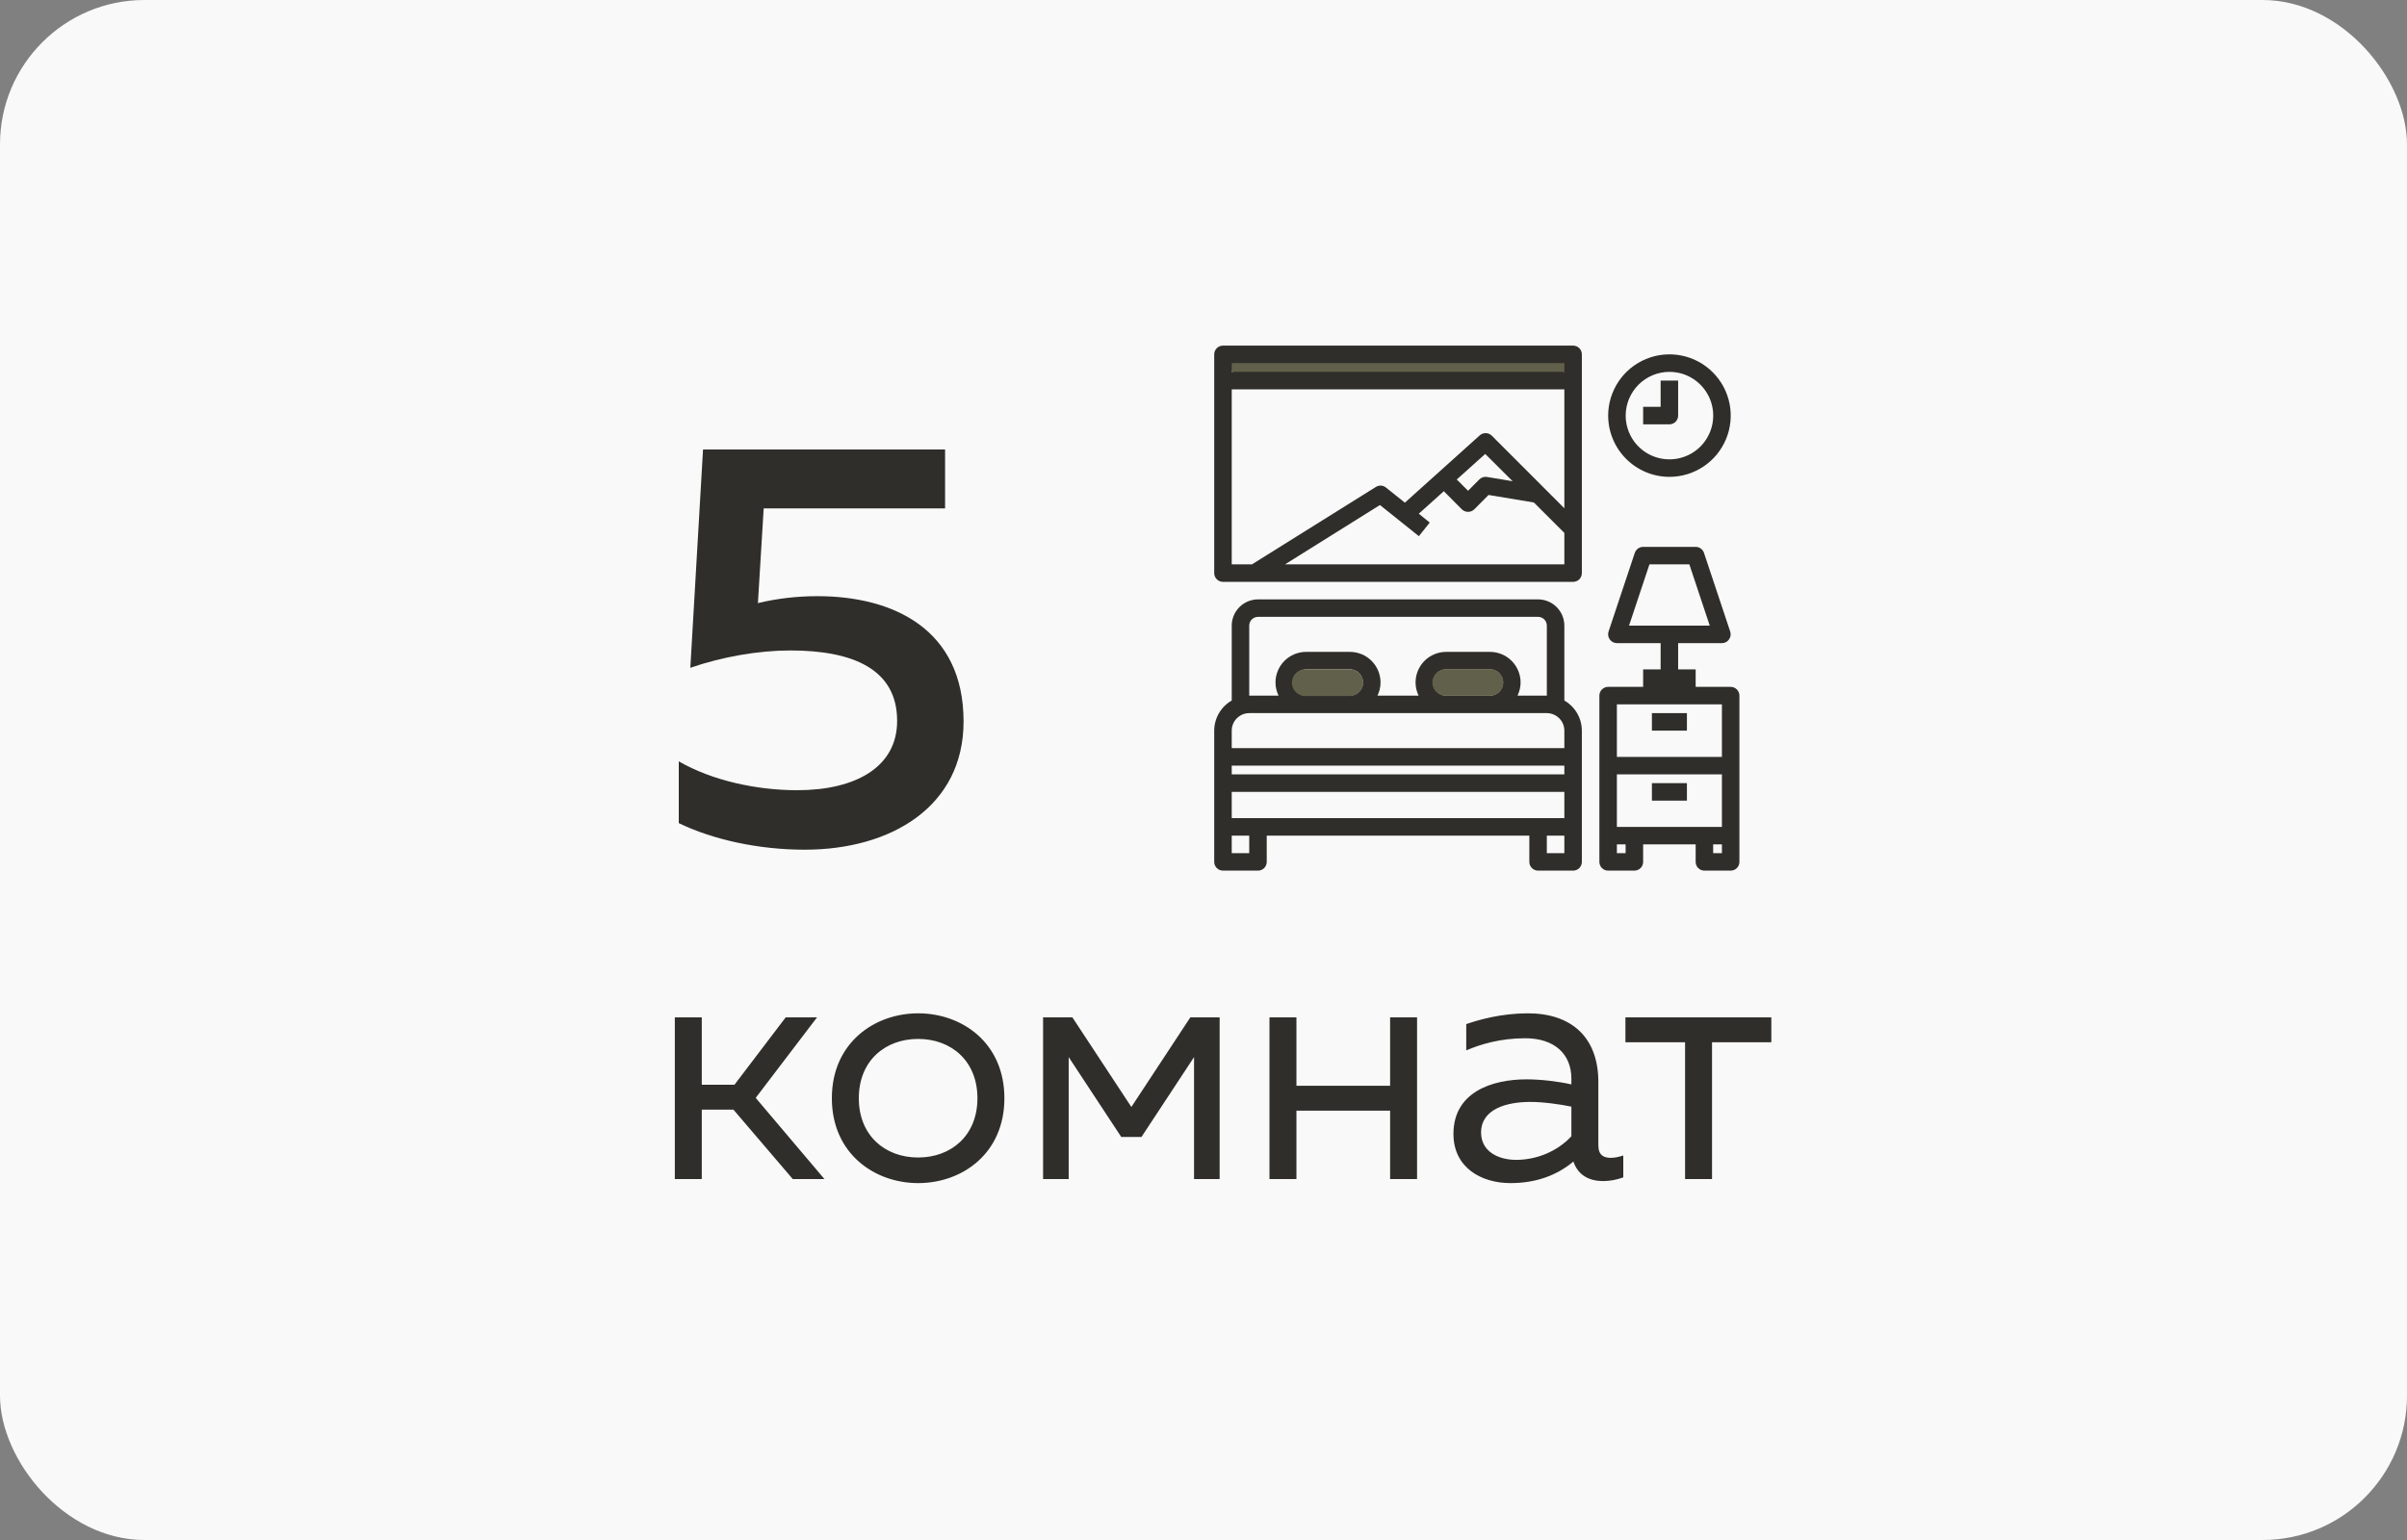
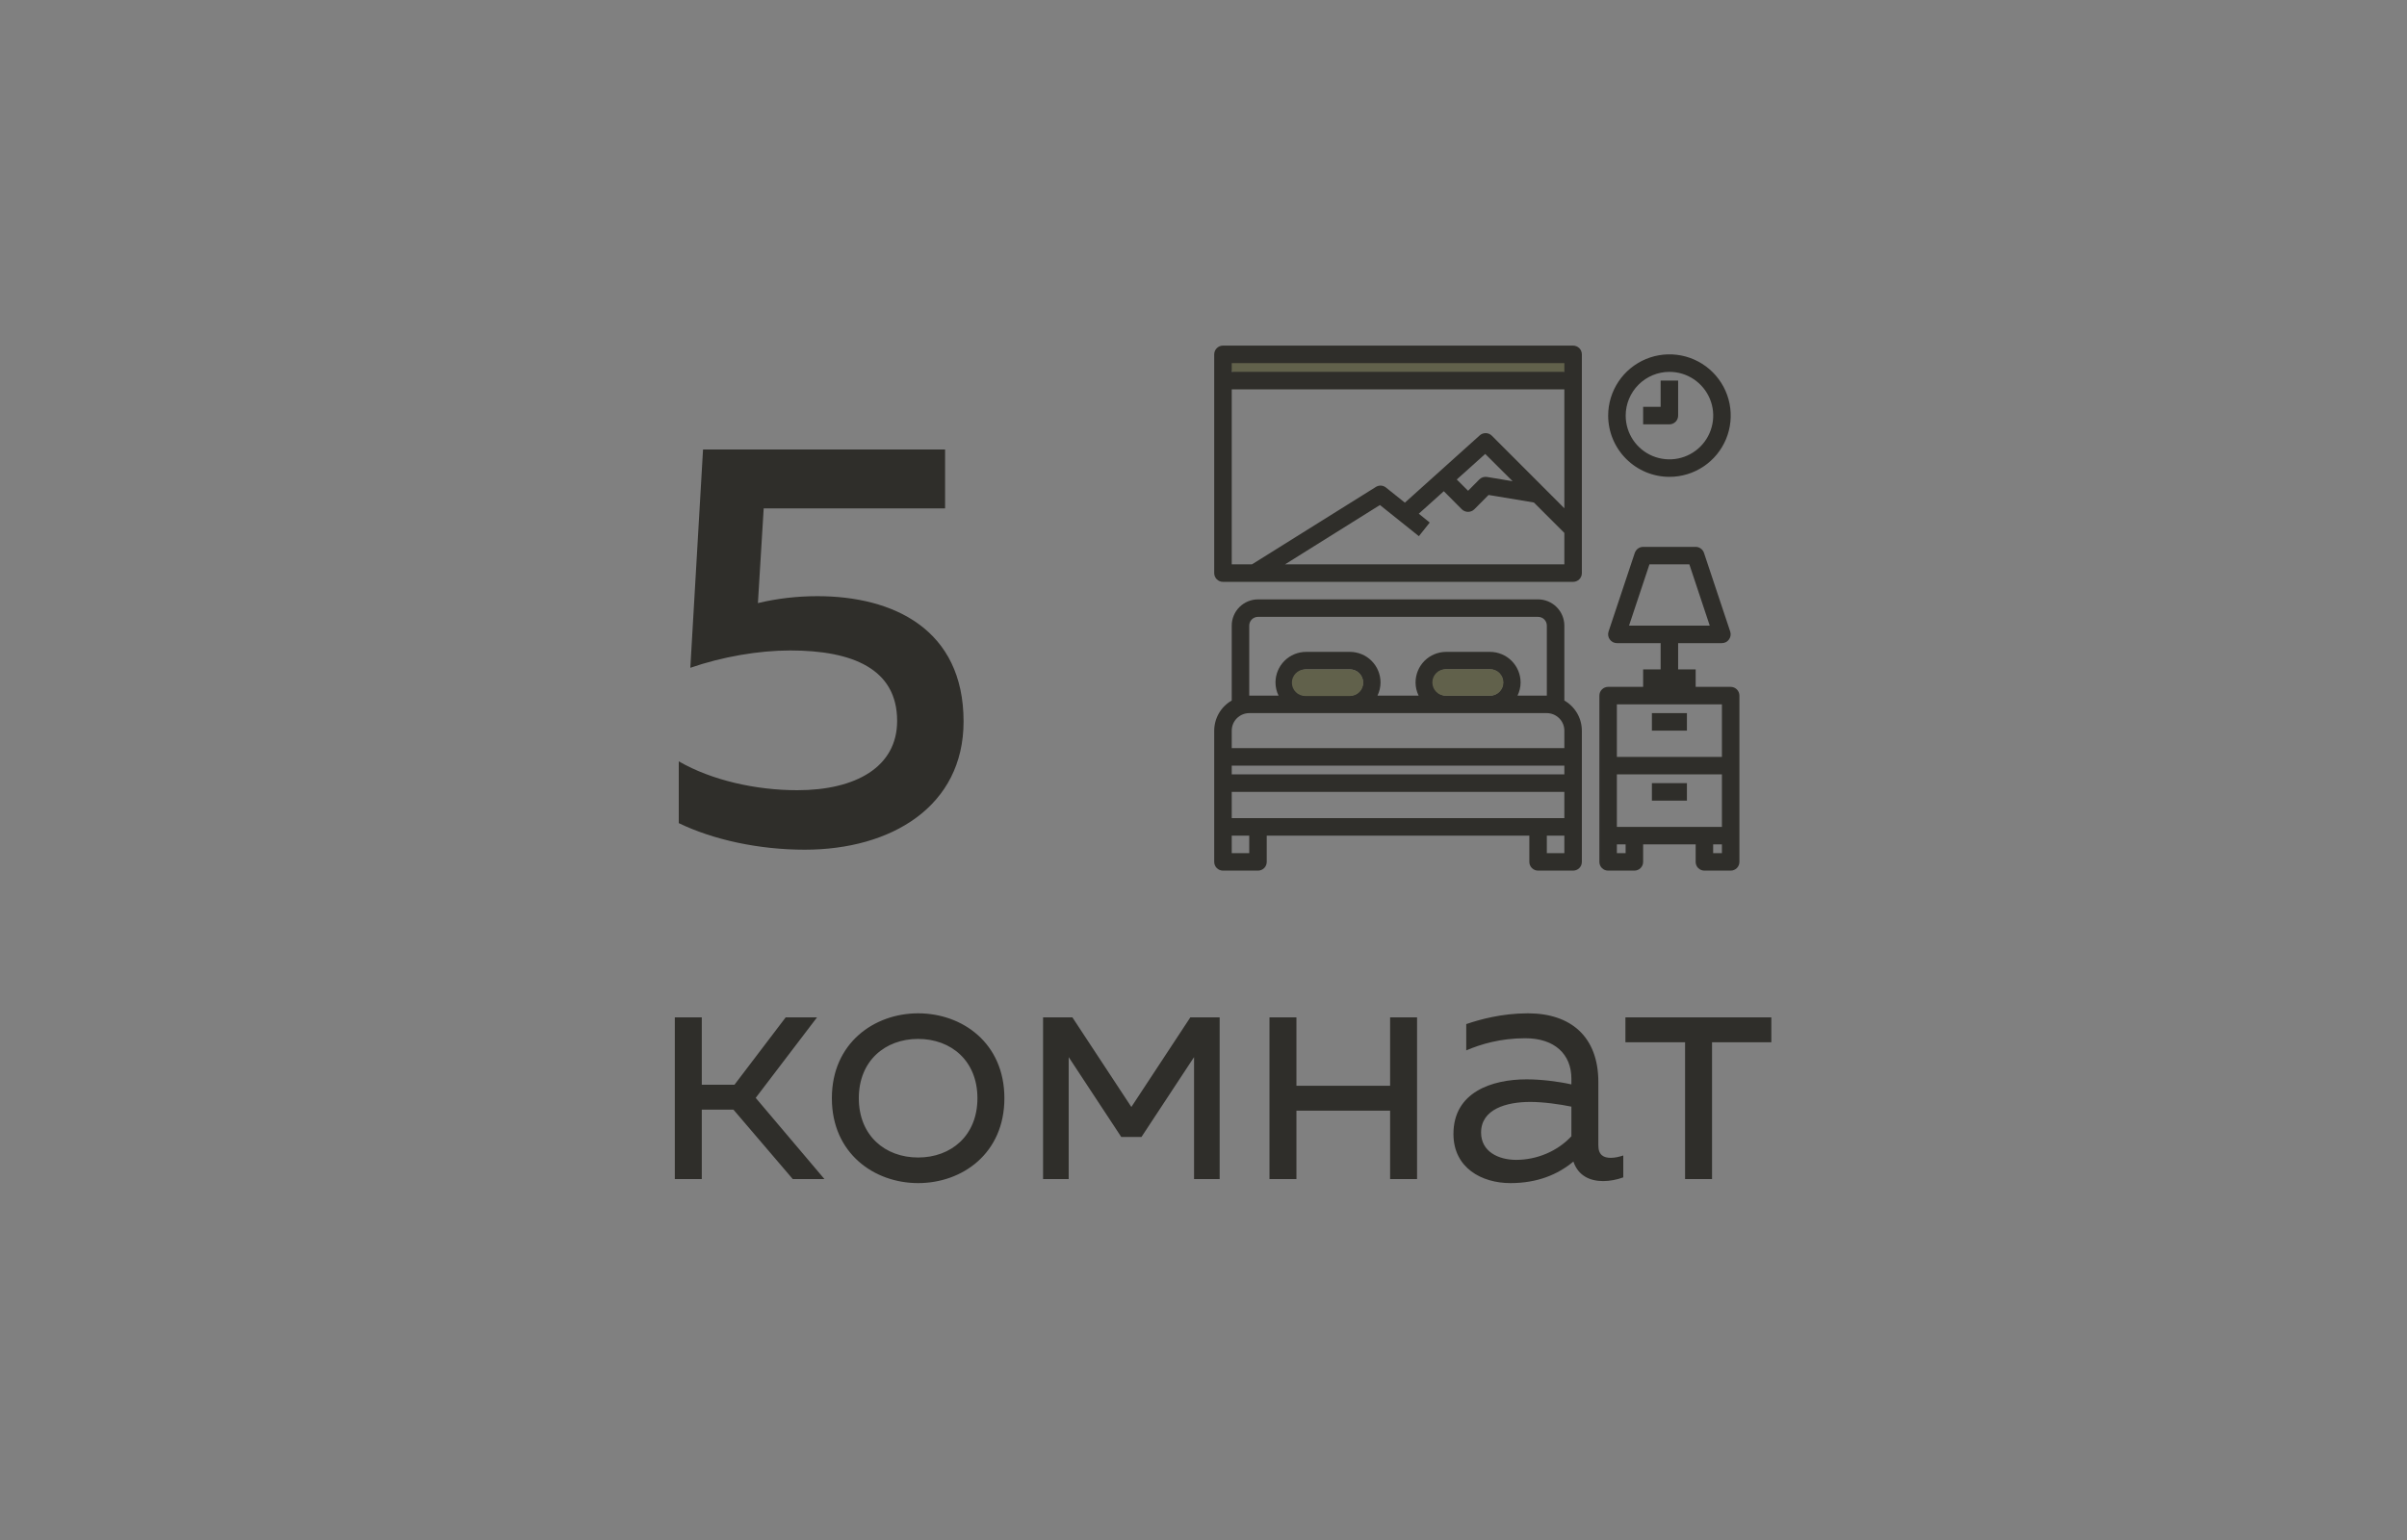
<svg xmlns="http://www.w3.org/2000/svg" width="100" height="64" viewBox="0 0 100 64" fill="none">
  <rect x="0" y="0" width="100" height="64" fill="#808080" stroke="none" />
-   <rect width="100" height="64" rx="6" fill="#F9F9F9" />
  <path d="M29.208 18.68H39.264V21.128H31.728L31.488 25.064C32.28 24.872 33.12 24.776 33.96 24.776C37.104 24.776 40.032 26.144 40.032 29.984C40.032 33.512 37.032 35.312 33.432 35.312C31.536 35.312 29.64 34.904 28.2 34.208V31.64C29.568 32.432 31.416 32.84 33.12 32.84C35.544 32.84 37.272 31.88 37.272 29.96C37.272 27.8 35.424 27.032 32.832 27.032C31.512 27.032 30 27.296 28.68 27.752L29.208 18.68Z" fill="#2F2E2A" />
  <path d="M29.156 49H28.036V42.28H29.156V45.08H30.514L32.642 42.28H33.944L31.396 45.626L34.252 49H32.936L30.472 46.116H29.156V49ZM34.56 45.64C34.56 43.344 36.324 42.112 38.144 42.112C39.978 42.112 41.728 43.344 41.728 45.64C41.728 47.936 39.978 49.168 38.144 49.168C36.324 49.168 34.56 47.936 34.56 45.64ZM40.608 45.64C40.608 44.086 39.516 43.176 38.144 43.176C36.772 43.176 35.68 44.086 35.68 45.64C35.68 47.194 36.772 48.104 38.144 48.104C39.516 48.104 40.608 47.194 40.608 45.64ZM44.399 49H43.335V42.28H44.553L47.003 46.004L49.453 42.28H50.671V49H49.607V43.932L47.423 47.25H46.583L44.399 43.932V49ZM53.861 49H52.741V42.28H53.861V45.122H57.753V42.28H58.873V49H57.753V46.158H53.861V49ZM66.404 47.6C66.404 48.006 66.628 48.118 66.922 48.118C67.09 48.118 67.272 48.076 67.44 48.02V48.93C67.174 49.028 66.88 49.084 66.6 49.084C66.054 49.084 65.564 48.86 65.368 48.272C64.696 48.832 63.842 49.168 62.75 49.168C61.56 49.168 60.384 48.538 60.384 47.124C60.384 45.388 61.98 44.856 63.422 44.856C64.01 44.856 64.724 44.94 65.284 45.066V44.828C65.284 43.82 64.598 43.148 63.366 43.148C62.33 43.148 61.504 43.4 60.916 43.652V42.56C61.448 42.378 62.372 42.112 63.478 42.112C65.27 42.112 66.404 43.092 66.404 44.968V47.6ZM61.532 47.068C61.532 47.852 62.246 48.202 62.988 48.202C63.842 48.202 64.696 47.852 65.284 47.222V45.99C64.808 45.892 64.122 45.794 63.576 45.794C62.596 45.794 61.532 46.088 61.532 47.068ZM71.127 49H70.007V43.316H67.529V42.28H73.591V43.316H71.127V49Z" fill="#2F2E2A" />
  <path d="M71.901 28.545H70.447V27.818H69.719V26.727H71.538C71.596 26.727 71.653 26.713 71.704 26.687C71.755 26.66 71.799 26.622 71.832 26.574C71.866 26.528 71.888 26.474 71.897 26.417C71.906 26.36 71.901 26.302 71.883 26.247L70.792 22.974C70.767 22.902 70.721 22.84 70.659 22.796C70.597 22.751 70.523 22.727 70.447 22.727H68.265C68.189 22.727 68.115 22.751 68.053 22.796C67.991 22.84 67.945 22.902 67.919 22.974L66.828 26.247C66.81 26.302 66.806 26.36 66.814 26.417C66.823 26.474 66.846 26.528 66.879 26.574C66.912 26.622 66.957 26.66 67.008 26.687C67.059 26.713 67.116 26.727 67.174 26.727H68.992V27.818H68.265V28.545H66.81C66.714 28.545 66.621 28.584 66.553 28.652C66.485 28.72 66.447 28.812 66.447 28.909V35.819C66.447 35.915 66.485 36.008 66.553 36.076C66.621 36.144 66.714 36.182 66.81 36.182H67.901C67.998 36.182 68.09 36.144 68.158 36.076C68.227 36.008 68.265 35.915 68.265 35.819V35.091H70.447V35.819C70.447 35.915 70.485 36.008 70.553 36.076C70.622 36.144 70.714 36.182 70.811 36.182H71.901C71.998 36.182 72.091 36.144 72.159 36.076C72.227 36.008 72.265 35.915 72.265 35.819V28.909C72.265 28.812 72.227 28.72 72.159 28.652C72.091 28.584 71.998 28.545 71.901 28.545ZM67.679 26L68.527 23.454H70.185L71.032 26H67.679ZM67.537 35.455H67.174V35.091H67.537V35.455ZM71.538 35.455H71.174V35.091H71.538V35.455ZM71.538 34.364H67.174V32.182H71.538V34.364ZM71.538 31.455H67.174V29.273H71.538V31.455ZM64.992 29.113V26C64.991 25.711 64.876 25.434 64.671 25.229C64.467 25.025 64.19 24.91 63.901 24.909H52.264C51.975 24.91 51.698 25.025 51.493 25.229C51.289 25.434 51.173 25.711 51.173 26V29.113C50.952 29.239 50.769 29.421 50.641 29.641C50.514 29.86 50.446 30.11 50.445 30.364V35.819C50.445 35.915 50.484 36.008 50.552 36.076C50.62 36.144 50.712 36.182 50.809 36.182H52.264C52.36 36.182 52.453 36.144 52.521 36.076C52.589 36.008 52.627 35.915 52.627 35.819V34.728H63.537V35.819C63.537 35.915 63.575 36.008 63.644 36.076C63.712 36.144 63.804 36.182 63.901 36.182H65.356C65.452 36.182 65.544 36.144 65.613 36.076C65.681 36.008 65.719 35.915 65.719 35.819V30.364C65.718 30.11 65.651 29.86 65.523 29.641C65.395 29.421 65.212 29.239 64.992 29.113ZM51.9 26C51.9 25.903 51.938 25.811 52.007 25.742C52.075 25.674 52.167 25.636 52.264 25.636H63.901C63.997 25.636 64.09 25.674 64.158 25.742C64.226 25.811 64.264 25.903 64.264 26V28.909H63.046C63.129 28.739 63.173 28.553 63.174 28.364C63.174 28.026 63.039 27.702 62.801 27.463C62.562 27.225 62.238 27.091 61.901 27.091H60.082C59.745 27.091 59.421 27.225 59.182 27.463C58.944 27.702 58.81 28.026 58.81 28.364C58.81 28.553 58.854 28.739 58.937 28.909H57.228C57.311 28.739 57.354 28.553 57.355 28.364C57.355 28.026 57.221 27.702 56.982 27.463C56.743 27.225 56.42 27.091 56.082 27.091H54.264C53.926 27.091 53.602 27.225 53.364 27.463C53.125 27.702 52.991 28.026 52.991 28.364C52.992 28.553 53.035 28.739 53.118 28.909H51.9V26ZM62.446 28.364C62.446 28.508 62.389 28.647 62.286 28.749C62.184 28.852 62.045 28.909 61.901 28.909H60.082C59.938 28.909 59.799 28.852 59.697 28.749C59.594 28.647 59.537 28.508 59.537 28.364C59.537 28.219 59.594 28.08 59.697 27.978C59.799 27.875 59.938 27.818 60.082 27.818H61.901C62.045 27.818 62.184 27.875 62.286 27.978C62.389 28.08 62.446 28.219 62.446 28.364ZM56.628 28.364C56.628 28.508 56.57 28.647 56.468 28.749C56.365 28.852 56.227 28.909 56.082 28.909H54.264C54.119 28.909 53.98 28.852 53.878 28.749C53.776 28.647 53.718 28.508 53.718 28.364C53.718 28.219 53.776 28.08 53.878 27.978C53.98 27.875 54.119 27.818 54.264 27.818H56.082C56.227 27.818 56.365 27.875 56.468 27.978C56.57 28.08 56.628 28.219 56.628 28.364ZM51.9 35.455H51.173V34.728H51.9V35.455ZM64.992 35.455H64.264V34.728H64.992V35.455ZM64.992 34H51.173V32.909H64.992V34ZM64.992 32.182H51.173V31.818H64.992V32.182ZM64.992 31.091H51.173V30.364C51.173 30.171 51.25 29.986 51.386 29.85C51.523 29.714 51.707 29.637 51.9 29.636H64.264C64.457 29.637 64.642 29.714 64.778 29.85C64.915 29.986 64.991 30.171 64.992 30.364V31.091Z" fill="#2F2E2A" />
  <path d="M51.535 15.075H64.656" stroke="#61614B" stroke-linecap="round" />
  <path d="M70.084 29.636H68.629V30.364H70.084V29.636Z" fill="#2F2E2A" />
  <path d="M70.084 32.546H68.629V33.273H70.084V32.546Z" fill="#2F2E2A" />
  <path d="M69.358 19.817C69.862 19.817 70.354 19.668 70.772 19.388C71.191 19.109 71.517 18.711 71.71 18.246C71.903 17.781 71.953 17.269 71.855 16.775C71.757 16.281 71.514 15.828 71.158 15.472C70.802 15.116 70.349 14.873 69.855 14.775C69.361 14.677 68.849 14.727 68.384 14.92C67.919 15.113 67.521 15.439 67.242 15.857C66.962 16.276 66.812 16.768 66.812 17.272C66.813 17.947 67.082 18.594 67.559 19.071C68.036 19.548 68.683 19.817 69.358 19.817ZM69.358 15.454C69.718 15.454 70.069 15.56 70.368 15.76C70.667 15.96 70.9 16.244 71.038 16.576C71.176 16.908 71.212 17.274 71.141 17.627C71.071 17.979 70.898 18.303 70.644 18.558C70.39 18.812 70.066 18.985 69.713 19.055C69.36 19.125 68.995 19.089 68.662 18.952C68.33 18.814 68.046 18.581 67.846 18.282C67.647 17.983 67.54 17.631 67.54 17.272C67.54 16.79 67.732 16.328 68.073 15.987C68.414 15.646 68.876 15.454 69.358 15.454Z" fill="#2F2E2A" />
  <path d="M69.719 17.272V15.817H68.992V16.908H68.265V17.635H69.356C69.452 17.635 69.545 17.597 69.613 17.529C69.681 17.461 69.719 17.368 69.719 17.272ZM65.356 14.363H50.809C50.712 14.363 50.62 14.401 50.552 14.469C50.484 14.537 50.445 14.63 50.445 14.726V23.818C50.445 23.914 50.484 24.007 50.552 24.075C50.62 24.143 50.712 24.181 50.809 24.181H65.356C65.452 24.181 65.544 24.143 65.613 24.075C65.681 24.007 65.719 23.914 65.719 23.818V14.726C65.719 14.63 65.681 14.537 65.613 14.469C65.544 14.401 65.452 14.363 65.356 14.363ZM64.992 23.454H53.387L57.33 20.988L58.948 22.283L59.399 21.716L58.944 21.349L59.984 20.414L60.733 21.167C60.802 21.234 60.895 21.272 60.992 21.272C61.088 21.272 61.181 21.234 61.25 21.167L61.843 20.57L63.726 20.883L64.992 22.148V23.454ZM60.522 19.927L61.704 18.865L62.843 19.999L61.777 19.821C61.72 19.812 61.662 19.817 61.607 19.834C61.552 19.852 61.502 19.882 61.461 19.923L60.992 20.396L60.522 19.927ZM64.992 21.123L61.977 18.105C61.911 18.039 61.822 18.002 61.728 18C61.635 17.998 61.544 18.031 61.475 18.094L58.366 20.89L57.58 20.261C57.522 20.214 57.45 20.186 57.375 20.181C57.3 20.177 57.226 20.196 57.162 20.236L52.013 23.454H51.173V16.181H64.992V21.123ZM64.992 15.454H51.173V15.09H64.992V15.454Z" fill="#2F2E2A" />
  <path d="M56.085 27.819H54.225C53.919 27.819 53.672 28.066 53.672 28.372V28.372C53.672 28.677 53.919 28.925 54.225 28.925H56.085C56.391 28.925 56.638 28.677 56.638 28.372V28.372C56.638 28.066 56.391 27.819 56.085 27.819Z" fill="#61614B" />
  <path d="M61.906 27.809H60.061C59.755 27.809 59.508 28.056 59.508 28.362V28.362C59.508 28.667 59.755 28.915 60.061 28.915H61.906C62.211 28.915 62.459 28.667 62.459 28.362V28.362C62.459 28.056 62.211 27.809 61.906 27.809Z" fill="#61614B" />
</svg>